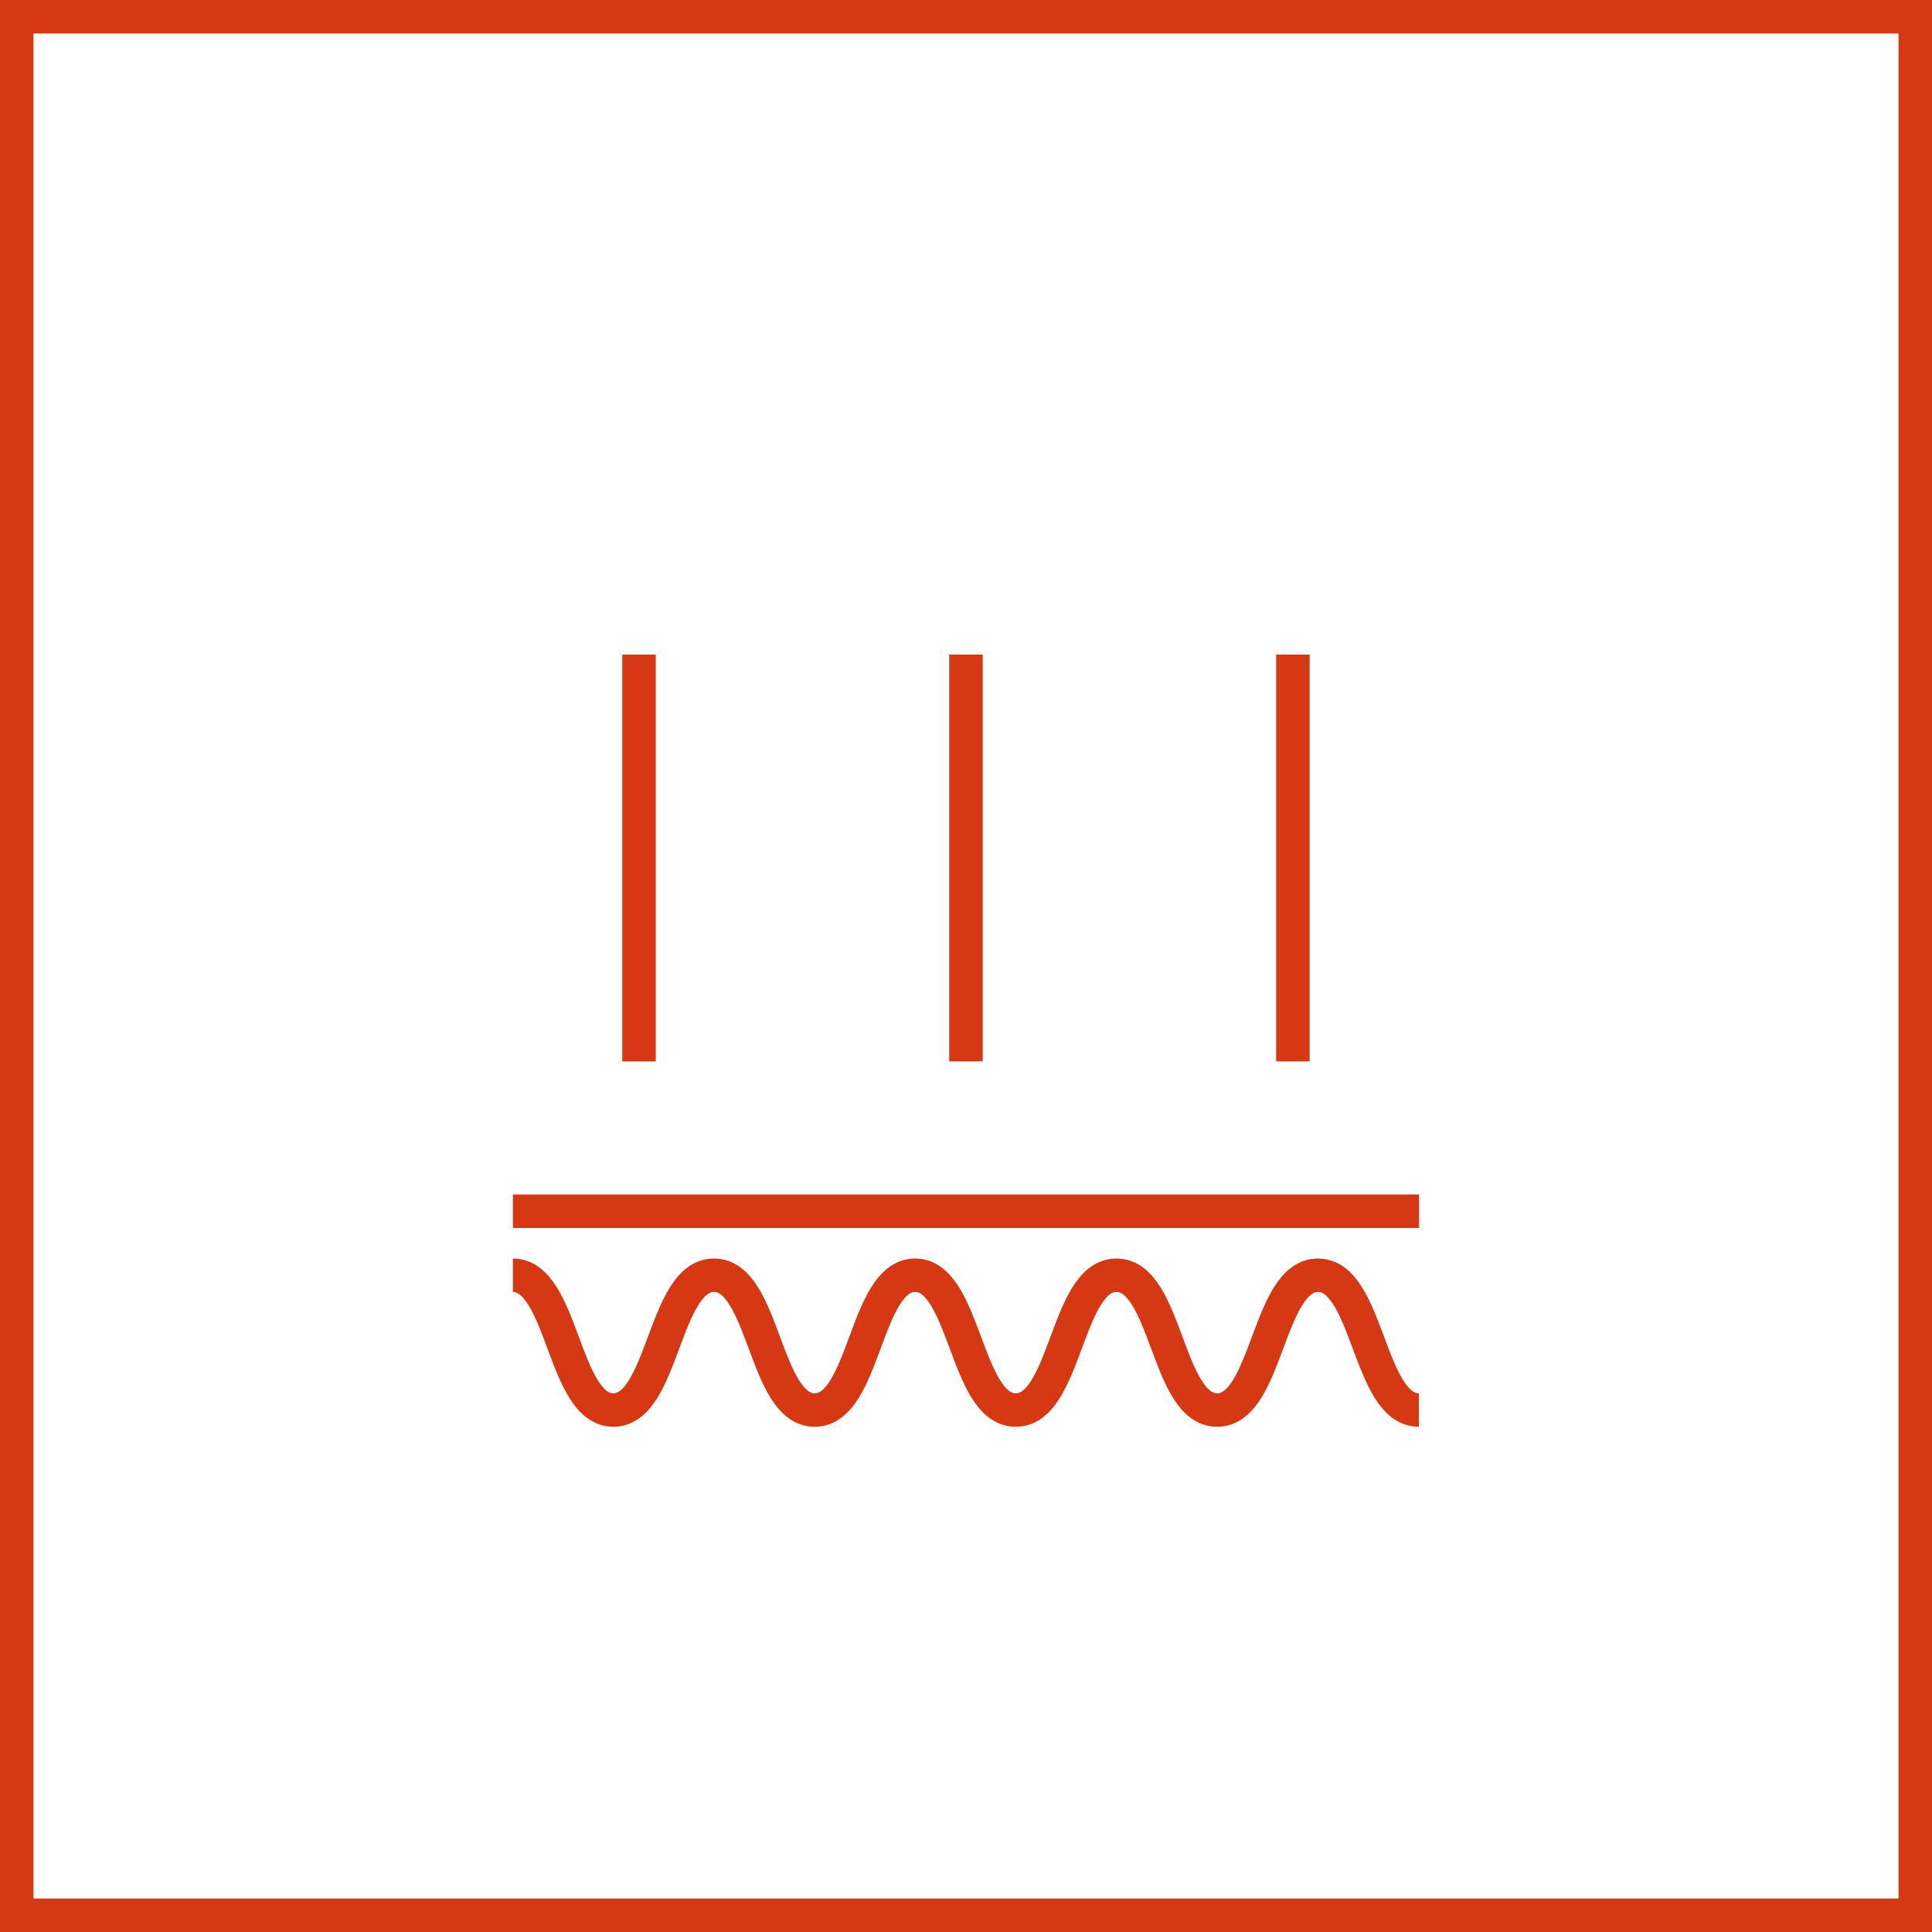
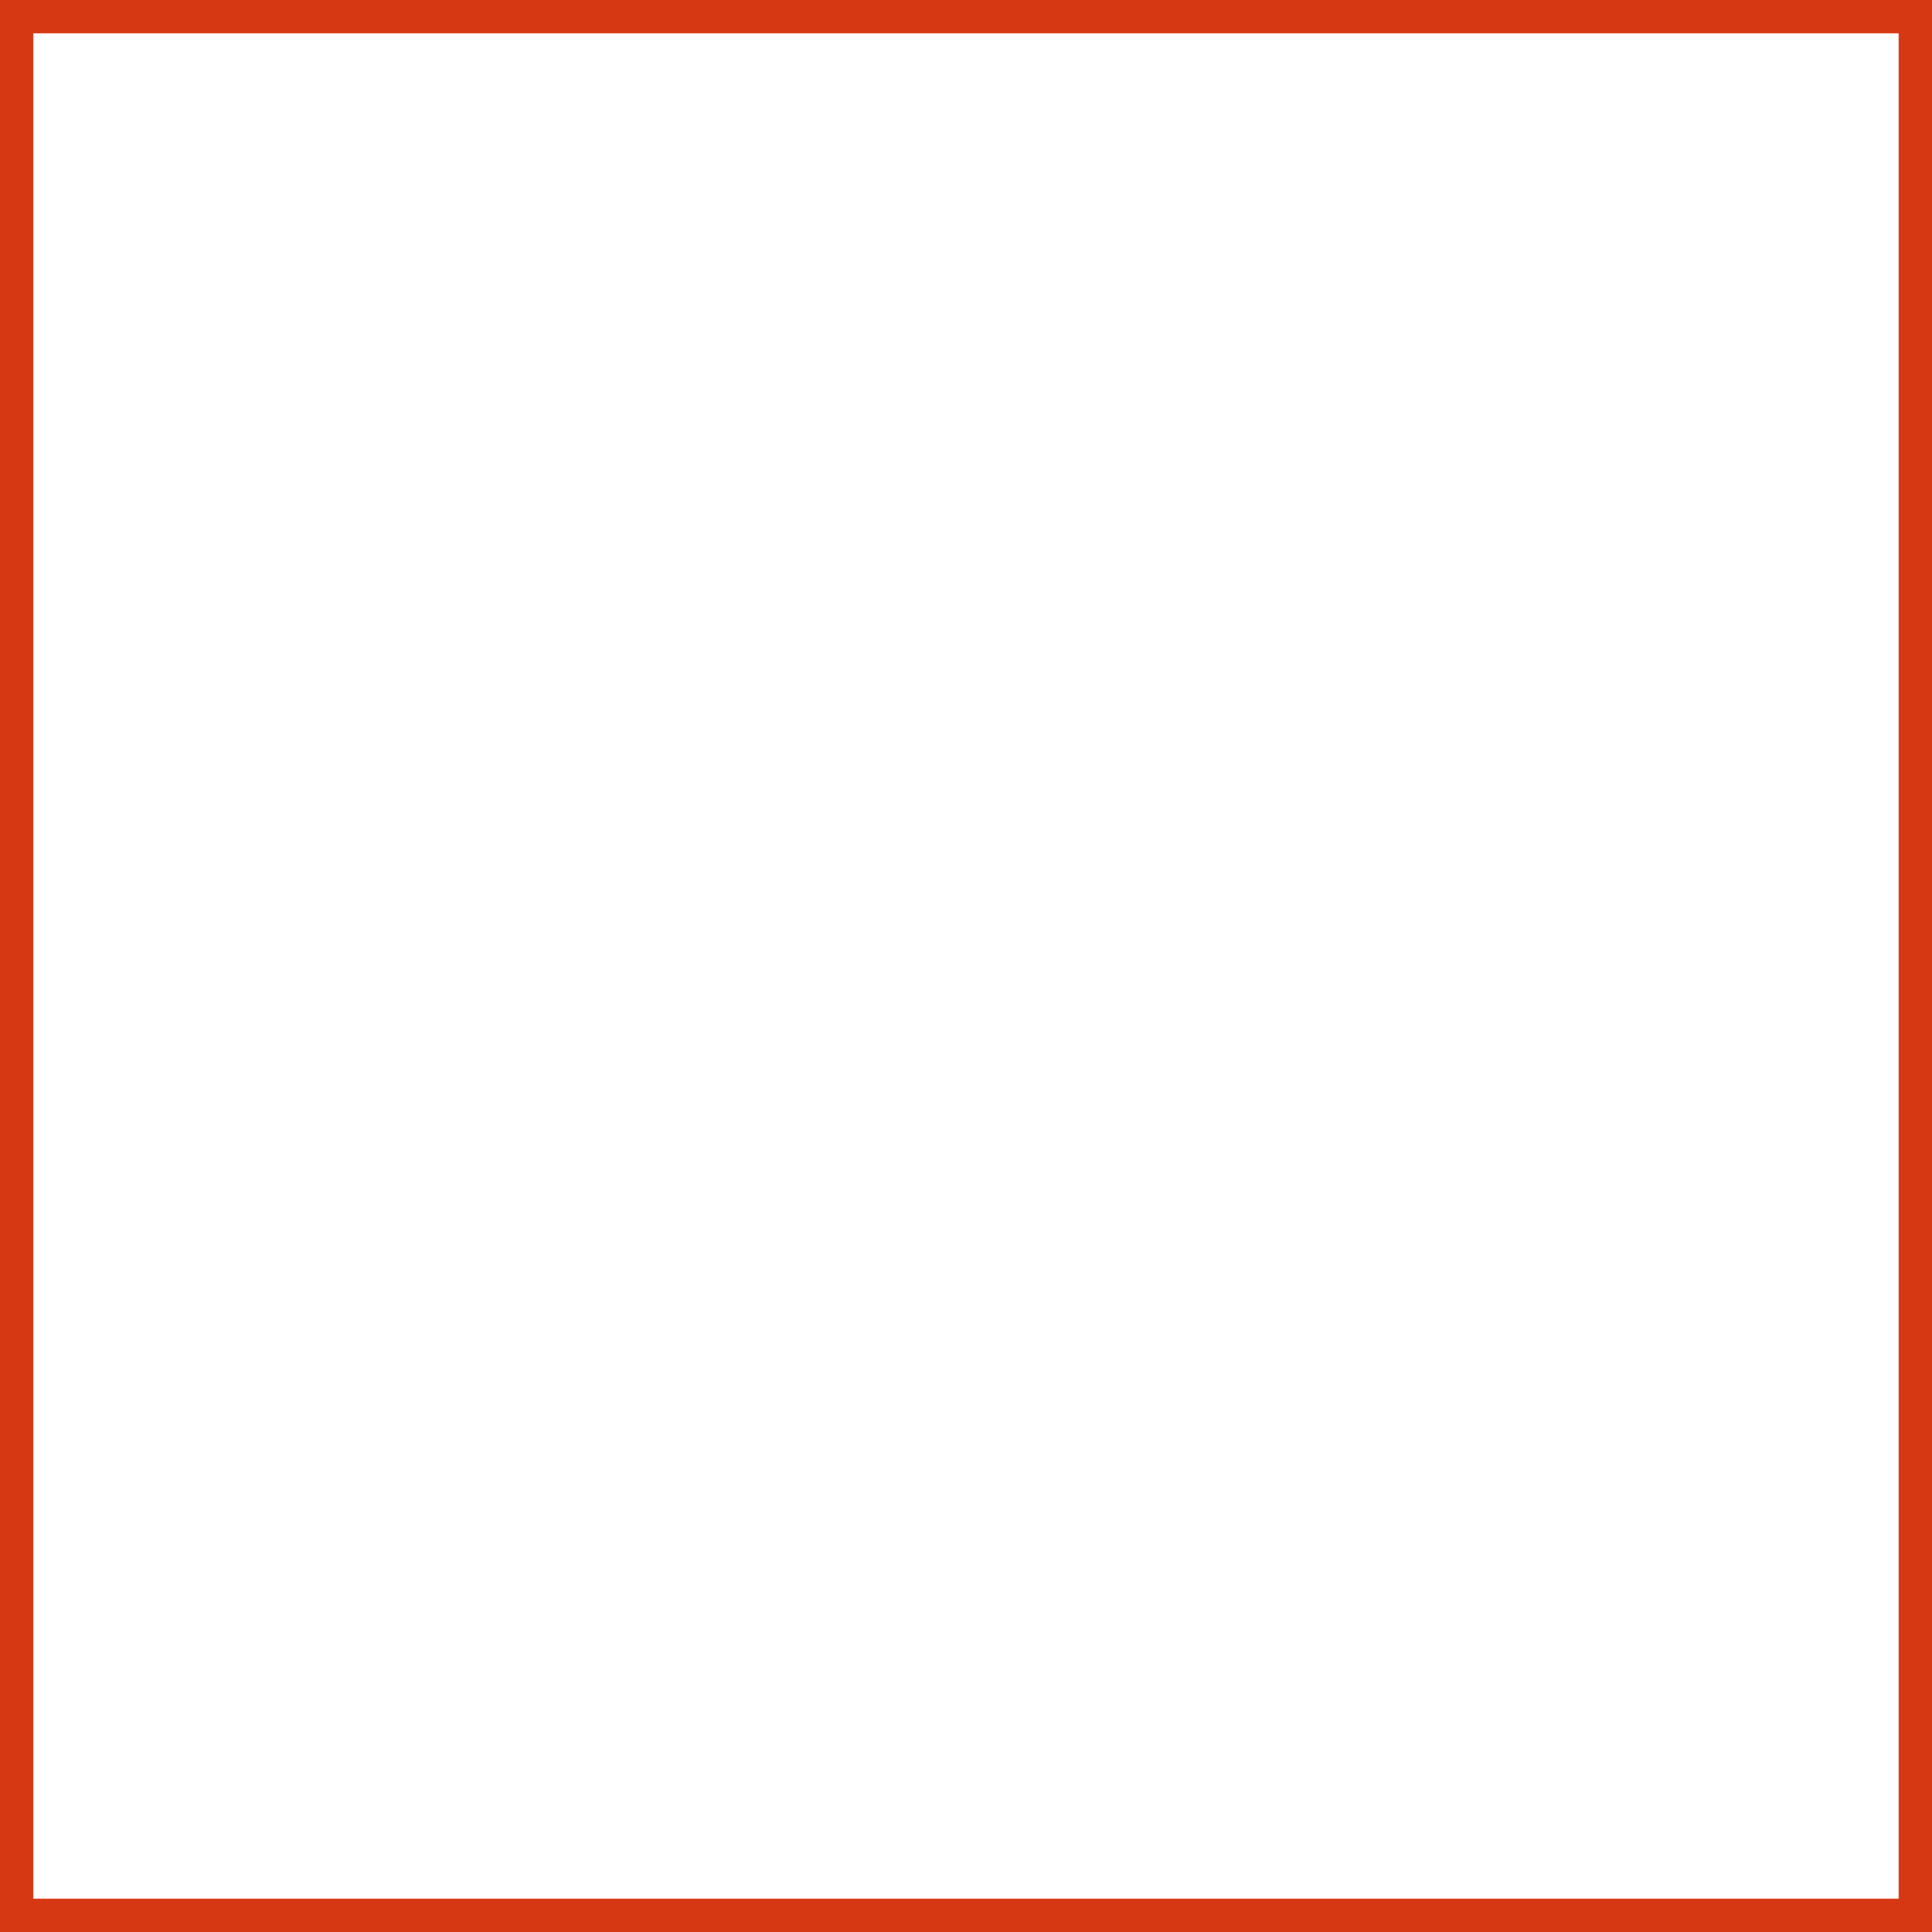
<svg xmlns="http://www.w3.org/2000/svg" width="57.694" height="57.694" viewBox="0 0 57.694 57.694">
  <g id="Сгруппировать_88" data-name="Сгруппировать 88" transform="translate(-6672.945 -593.318)">
    <rect id="Прямоугольник_98" data-name="Прямоугольник 98" width="56.694" height="56.694" transform="translate(6673.445 593.818)" fill="none" stroke="#d53812" stroke-miterlimit="10" stroke-width="1" />
    <g id="Сгруппировать_87" data-name="Сгруппировать 87">
      <g id="Сгруппировать_85" data-name="Сгруппировать 85">
-         <line id="Линия_12" data-name="Линия 12" x2="27.061" transform="translate(6688.261 629.488)" fill="none" stroke="#d53812" stroke-miterlimit="10" stroke-width="1" />
        <g id="Сгруппировать_84" data-name="Сгруппировать 84">
-           <path id="Контур_6" data-name="Контур 6" d="M6688.261,631.4c1.5,0,1.5,4.025,3,4.025s1.5-4.025,3.006-4.025,1.5,4.025,3.006,4.025,1.5-4.025,3-4.025,1.5,4.025,3.006,4.025,1.5-4.025,3.006-4.025,1.5,4.025,3.007,4.025,1.506-4.025,3.011-4.025,1.506,4.025,3.012,4.025" fill="none" stroke="#d53812" stroke-miterlimit="10" stroke-width="1" />
-         </g>
+           </g>
      </g>
      <g id="Сгруппировать_86" data-name="Сгруппировать 86">
-         <line id="Линия_13" data-name="Линия 13" y1="12.148" transform="translate(6692.028 612.865)" fill="none" stroke="#d53812" stroke-miterlimit="10" stroke-width="1" />
-         <line id="Линия_14" data-name="Линия 14" y1="12.148" transform="translate(6701.791 612.865)" fill="none" stroke="#d53812" stroke-miterlimit="10" stroke-width="1" />
-         <line id="Линия_15" data-name="Линия 15" y1="12.148" transform="translate(6711.554 612.865)" fill="none" stroke="#d53812" stroke-miterlimit="10" stroke-width="1" />
-       </g>
+         </g>
    </g>
  </g>
</svg>